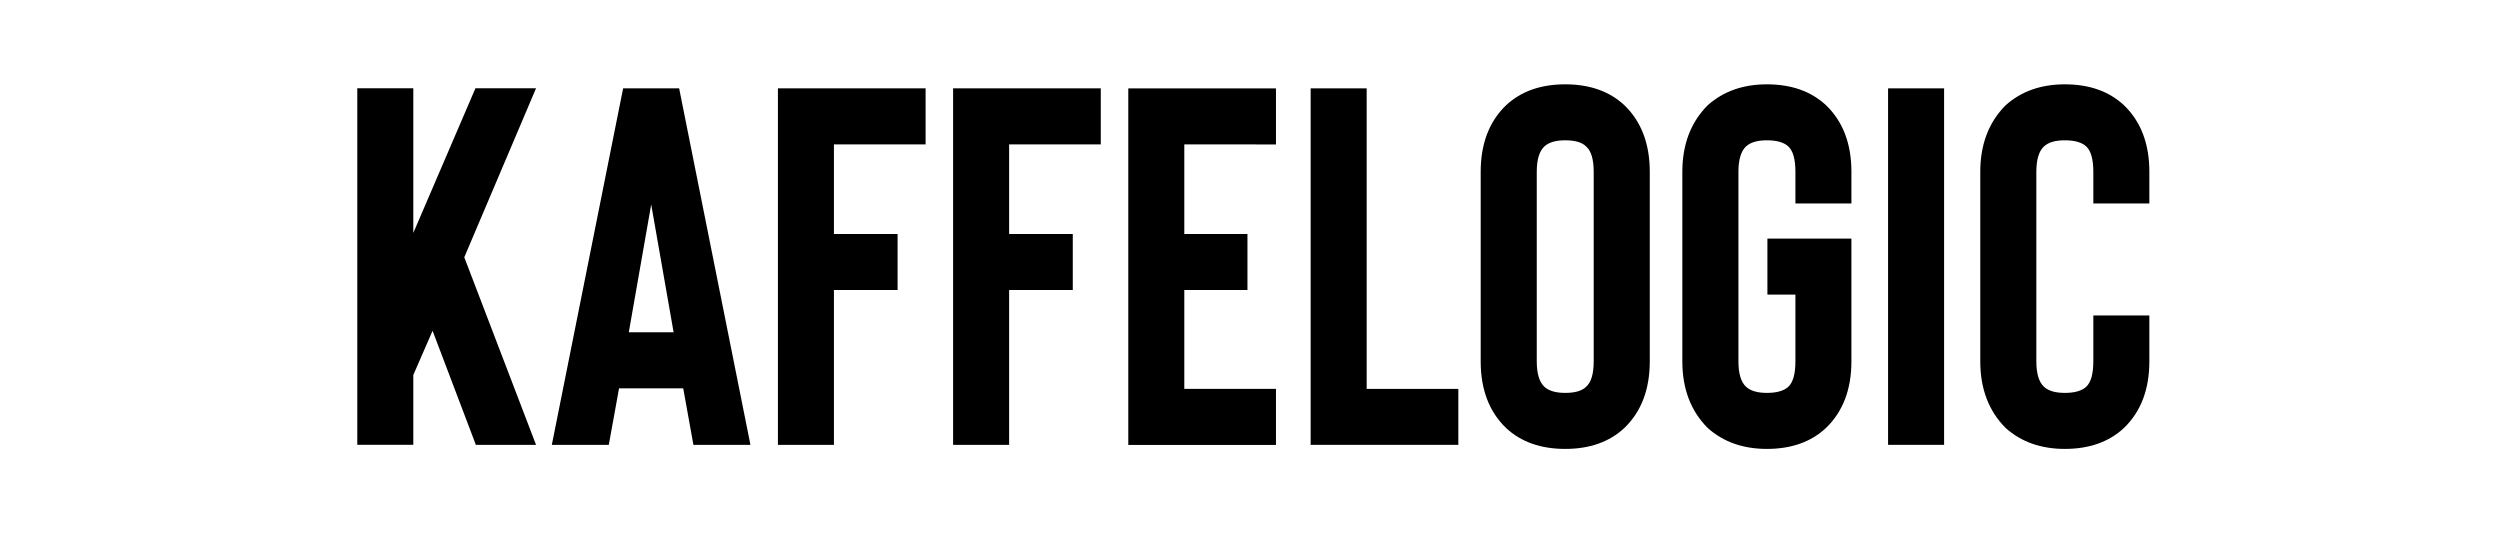
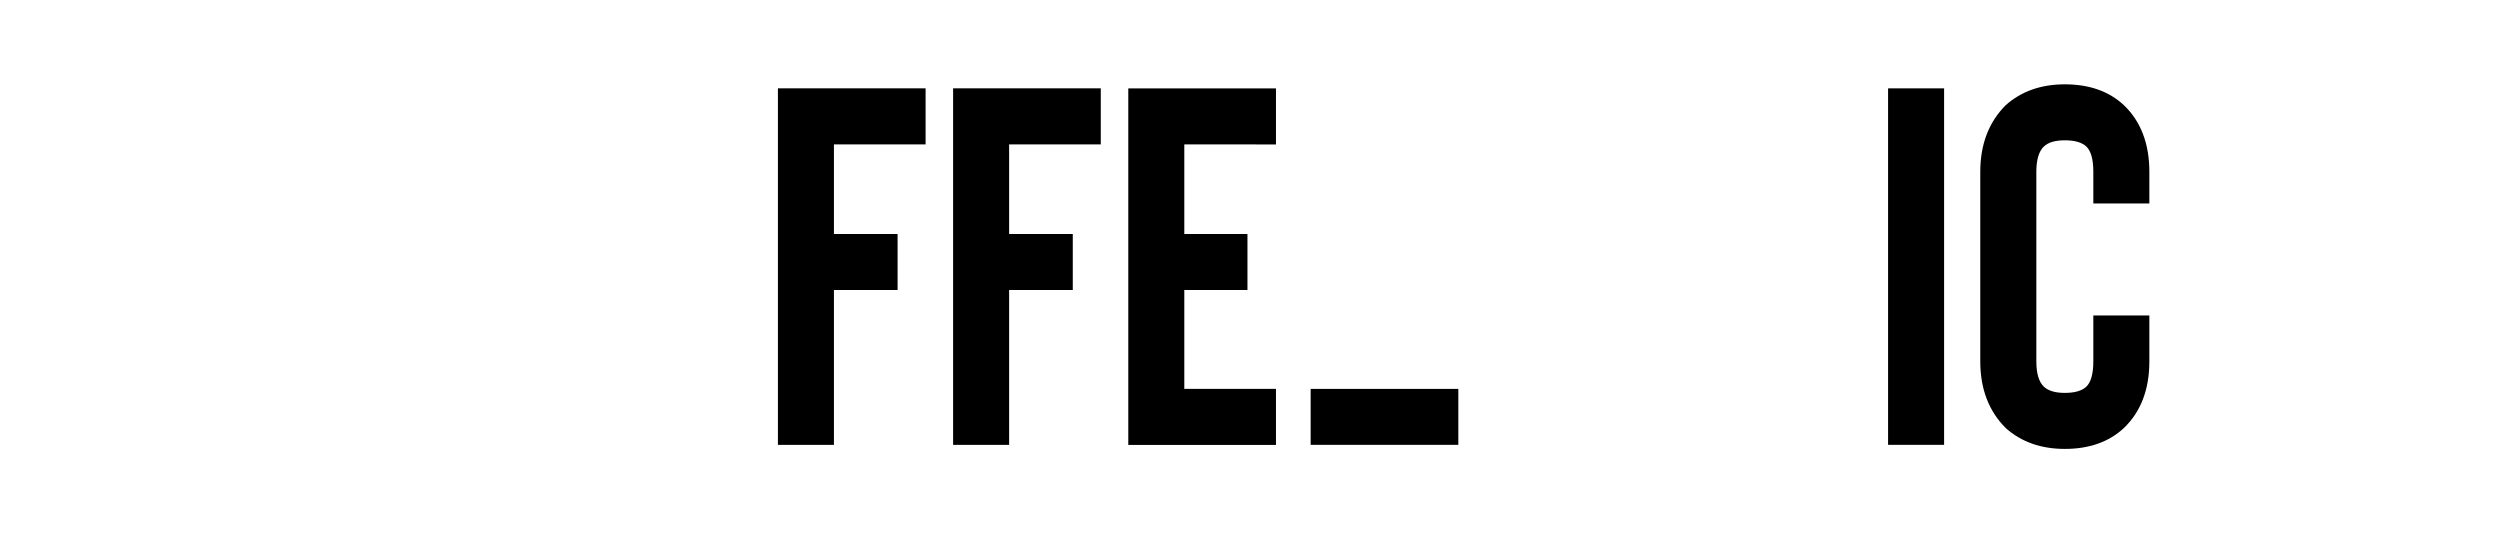
<svg xmlns="http://www.w3.org/2000/svg" id="Full_Logo_Black" data-name="Full Logo Black" viewBox="0 0 1080 242">
-   <path d="M231.57,192.17h-26l-18.7-49.28L178.55,162v30.14h-24.2v-154h24.2v62.48l26.84-62.48h26.18l-31,73Z" />
-   <path d="M295.15,167.75H267.43L263,192.17H238.39l30.8-154h24.2l30.8,154H299.55ZM291,143.55l-9.68-55.22-9.68,55.22Z" />
  <path d="M360.26,62.37v38.72h27.5v24.2h-27.5v66.88h-24.2v-154h63.8v24.2Z" />
  <path d="M435.94,62.37v38.72h27.5v24.2h-27.5v66.88h-24.2v-154h63.8v24.2Z" />
  <path d="M511.62,62.37v38.72H538.9v24.2H511.62V168h39.6v24.2h-63.8v-154h63.8v24.2Z" />
-   <path d="M630,192.17h-63.8v-154h24.2V168H630Z" />
-   <path d="M676.18,193.93q-15.84,0-25.52-9-11-10.56-11-28.82V74.25q0-18.26,11-28.82,9.68-9,25.52-9t25.52,9q11,10.56,11,28.82v81.84q0,18.25-11,28.82Q692,193.93,676.18,193.93Zm0-133.32q-6.16,0-9,2.64-3.3,3.07-3.3,11v81.84q0,7.92,3.3,11,2.85,2.64,9,2.64,6.38,0,9-2.64,3.3-2.86,3.3-11V74.25q0-8.15-3.3-11Q682.56,60.61,676.18,60.61Z" />
-   <path d="M763.29,193.93q-15.39,0-25.52-9-11-11-11-28.82V74.25q0-17.82,11-28.82,10.13-9,25.52-9,15.84,0,25.52,9,11,10.56,11,28.82V87.89H775.62V74.25q0-8.15-3.08-11-2.87-2.64-9.25-2.64-6.15,0-9,2.64-3.28,3.07-3.29,11v81.84q0,7.92,3.29,11,2.87,2.64,9,2.64,6.39,0,9.25-2.64,3.08-2.86,3.08-11V127.27h-12.1v-24.2h36.29v53q0,18.25-11,28.82Q779.14,193.93,763.29,193.93Z" />
+   <path d="M630,192.17h-63.8v-154V168H630Z" />
  <path d="M839.85,192.17h-24.2v-154h24.2Z" />
  <path d="M892,193.93q-15.4,0-25.52-9-11-11-11-28.82V74.25q0-17.82,11-28.82,10.11-9,25.52-9,15.84,0,25.52,9,11,10.56,11,28.82V87.89h-24.2V74.25q0-8.15-3.08-11-2.87-2.64-9.24-2.64-6.16,0-9,2.64-3.3,3.07-3.3,11v81.84q0,7.92,3.3,11,2.85,2.64,9,2.64,6.38,0,9.24-2.64,3.07-2.86,3.08-11v-19.8h24.2v19.8q0,18.25-11,28.82Q907.82,193.93,892,193.93Z" />
</svg>